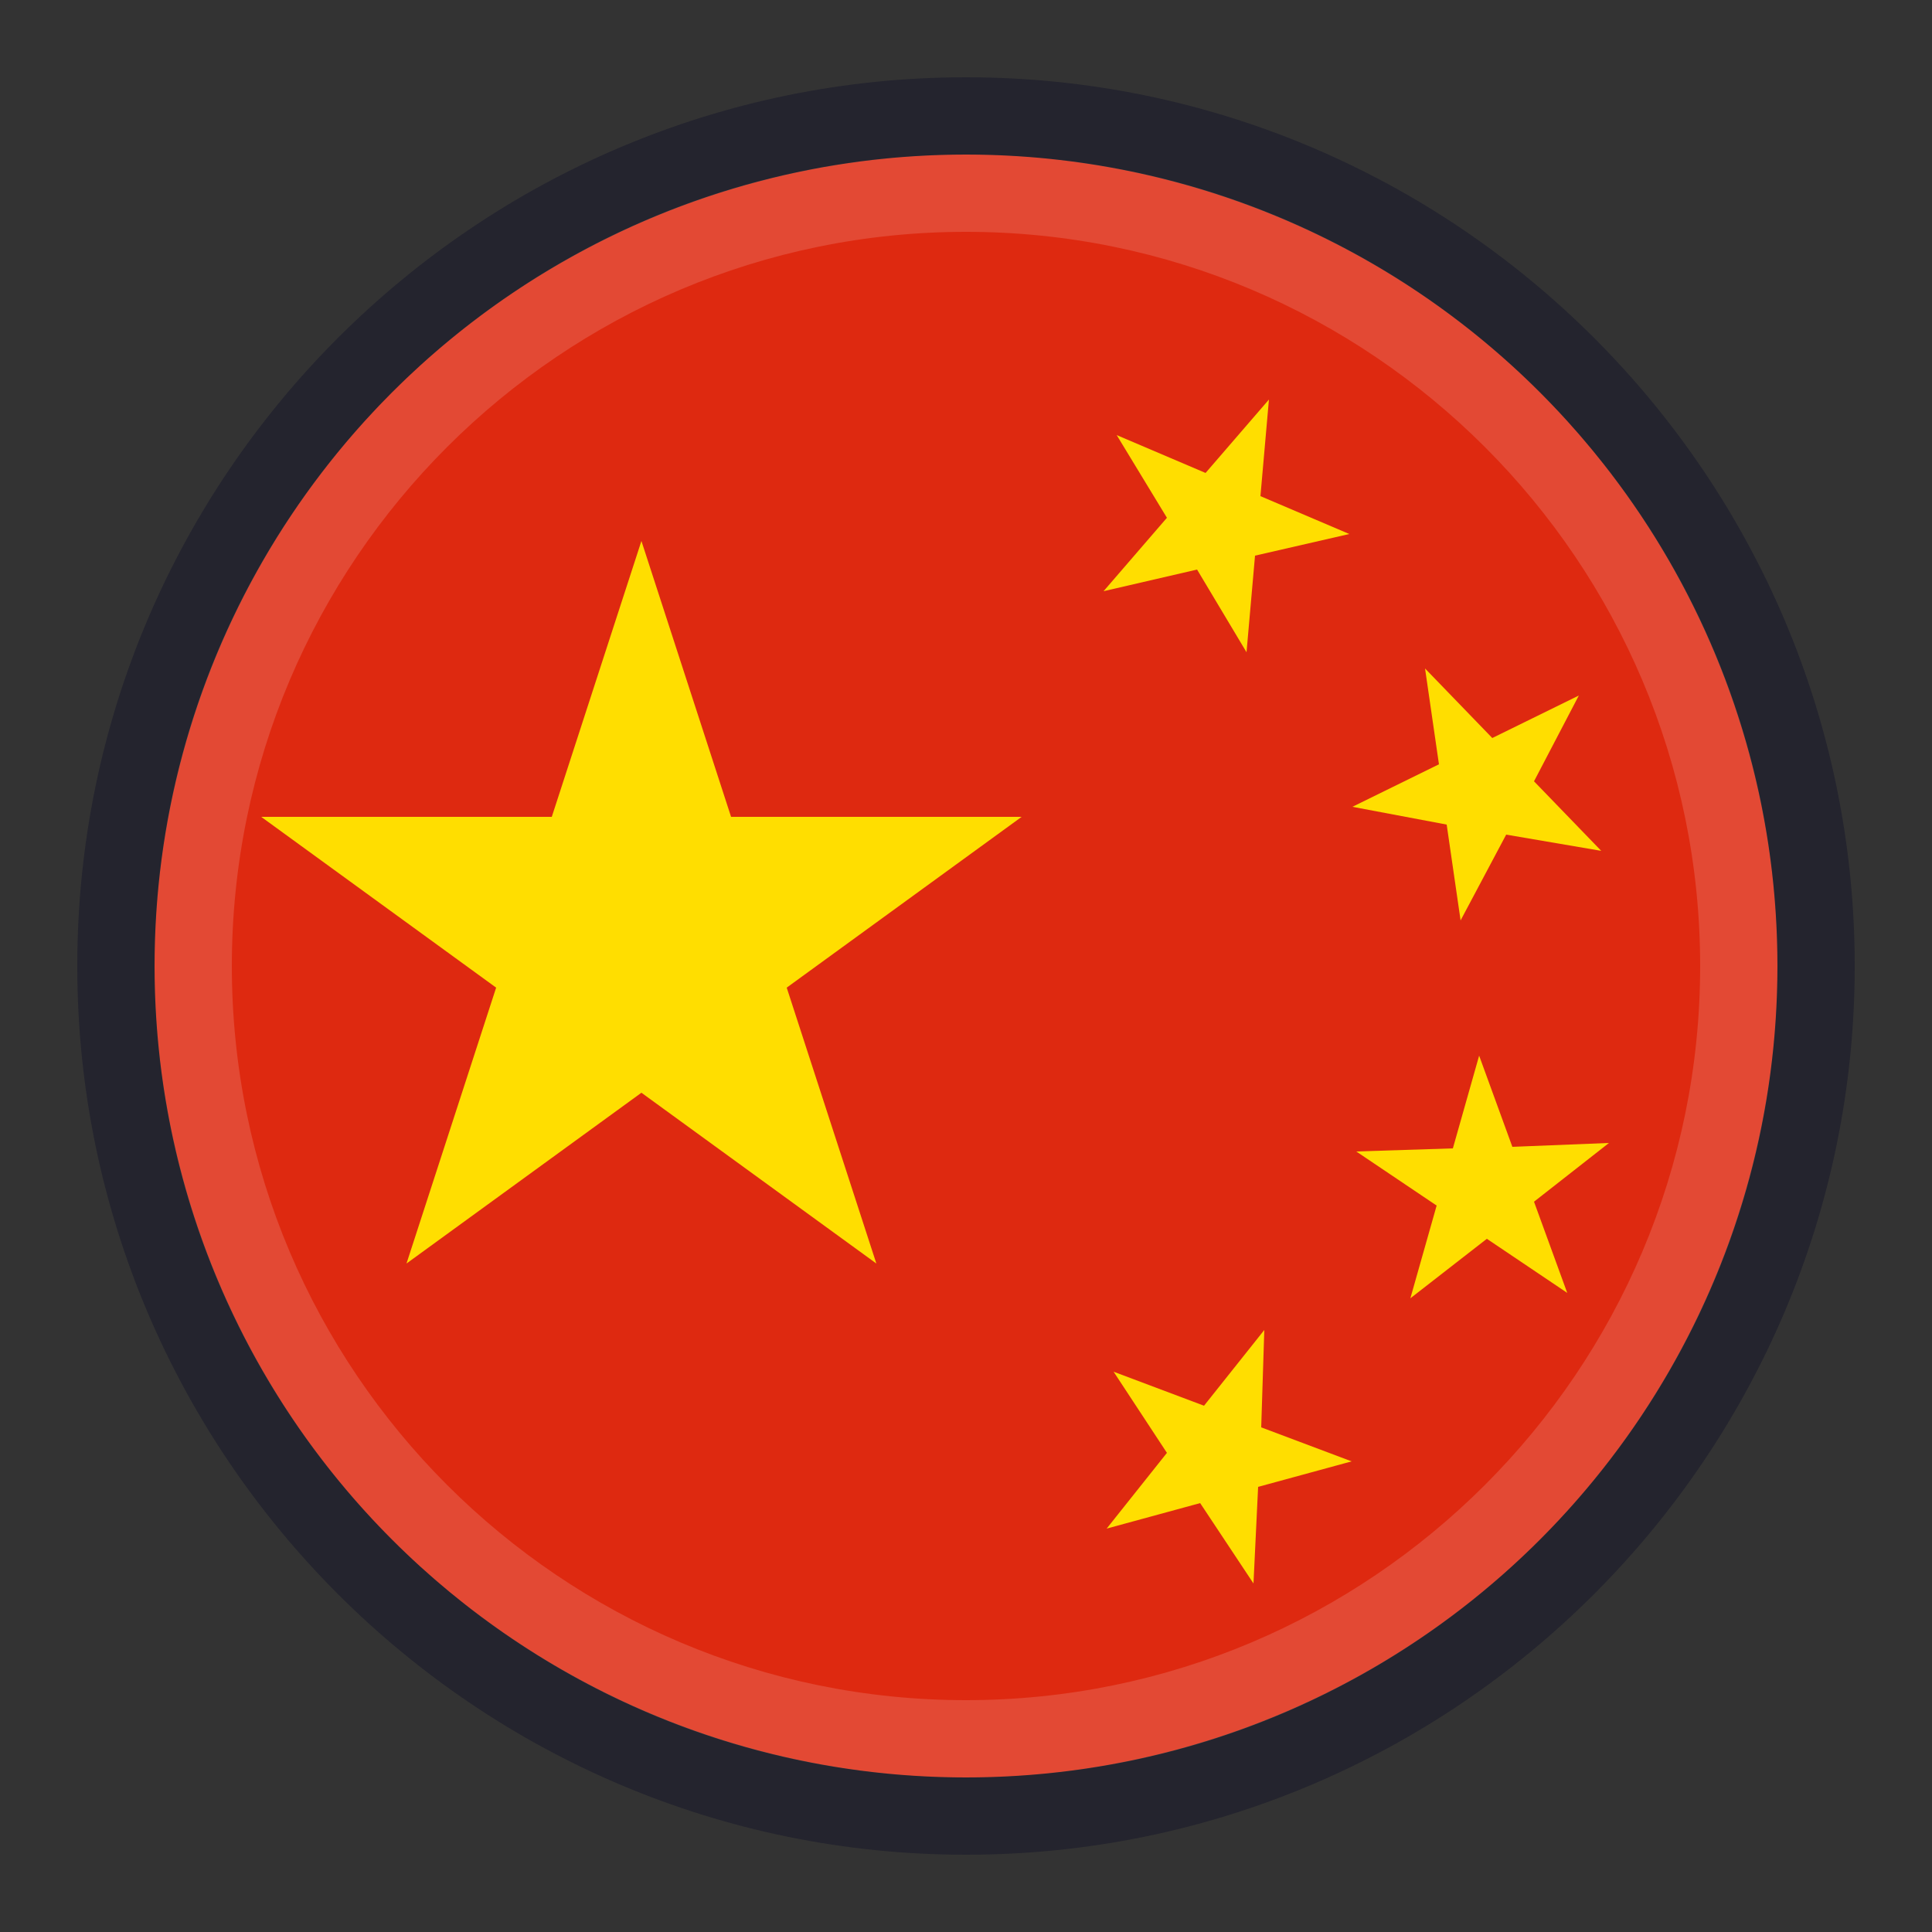
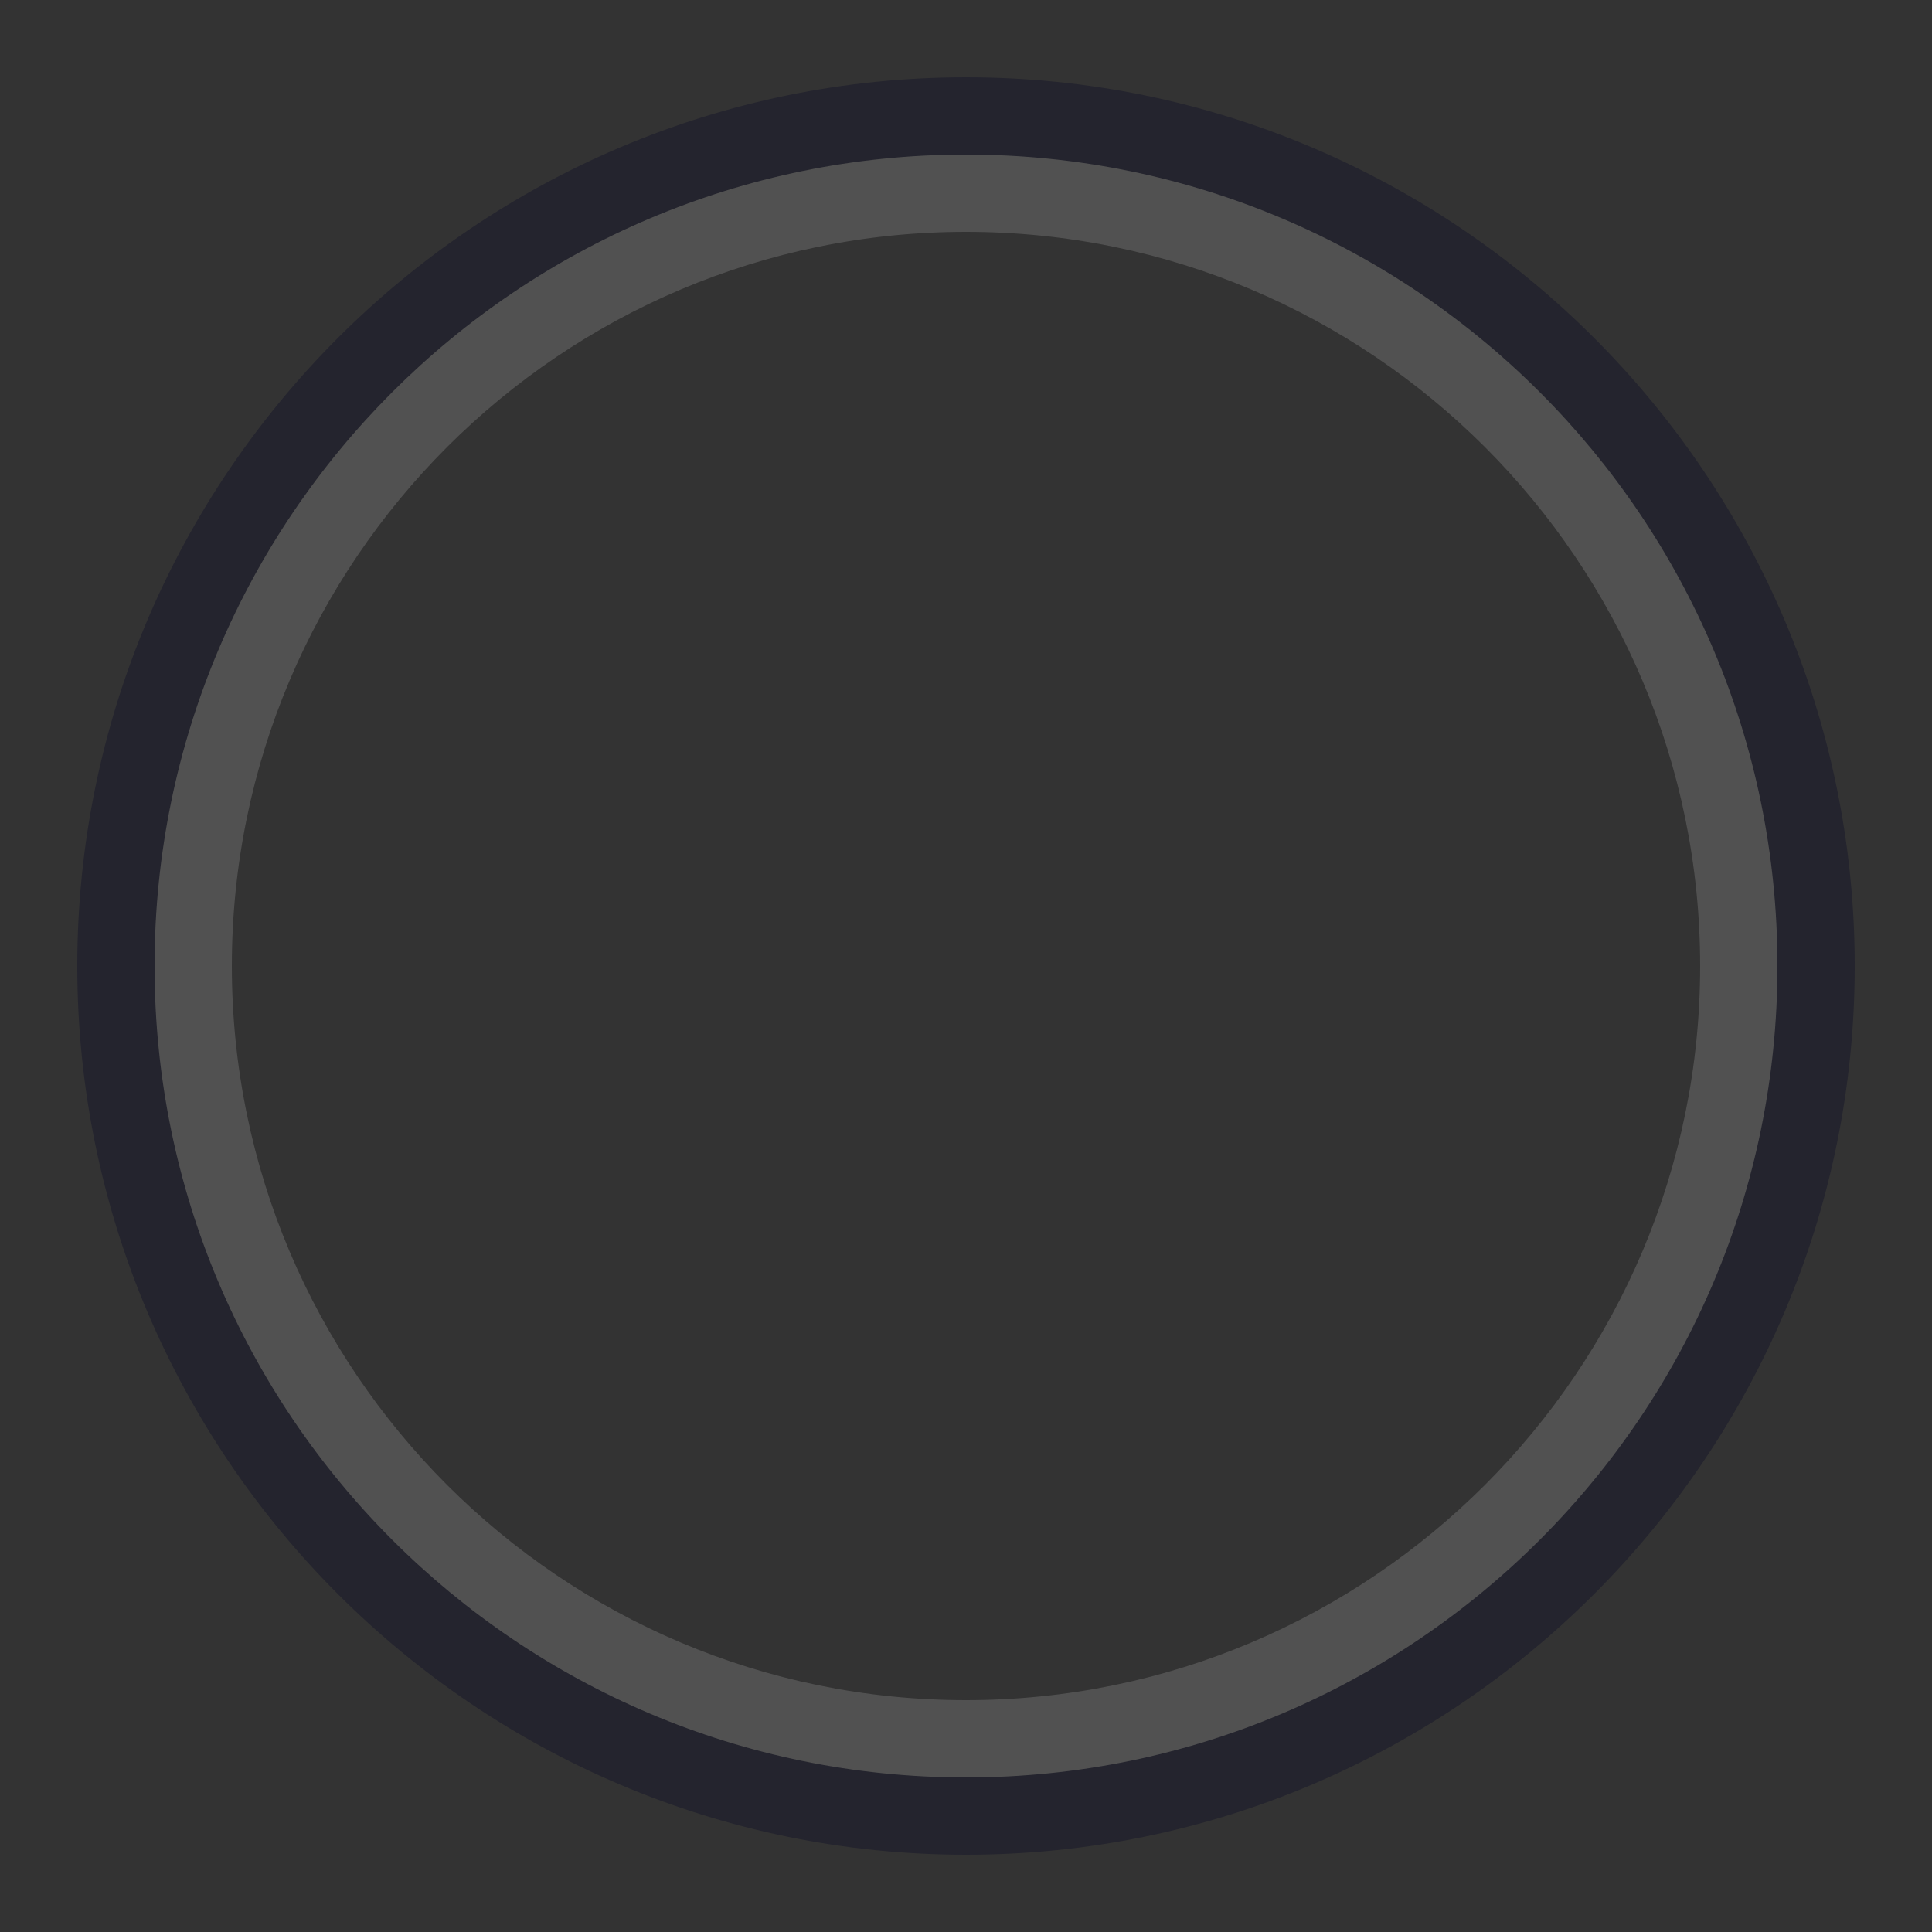
<svg xmlns="http://www.w3.org/2000/svg" xmlns:xlink="http://www.w3.org/1999/xlink" xml:space="preserve" width="25" height="25" x="0" y="0" version="1.1" viewBox="0 0 25 25">
  <rect x="0" y="0" width="25" height="25" fill="#333333" stroke="none" />
  <g>
    <g>
      <defs>
-         <circle id="SVGID_73_" cx="12.5" cy="12.5" r="10.5" />
-       </defs>
+         </defs>
      <clipPath id="SVGID_2_">
        <use xlink:href="#SVGID_73_" overflow="visible" />
      </clipPath>
      <g clip-path="url(#SVGID_2_)">
        <path fill="#DE2910" fill-rule="evenodd" d="M20.01 2H4.98C3.34 2 2 3.34 2 4.98v15.03A2.99 2.99 0 0 0 4.98 23h15.03c1.64 0 2.99-1.34 2.99-2.98V4.98A2.99 2.99 0 0 0 20.01 2" clip-rule="evenodd" />
        <path fill="#FFDE00" fill-rule="nonzero" d="M9.46 10.57 8.3 7l-1.16 3.57H3.38l3.04 2.21-1.16 3.57 3.04-2.21 3.04 2.21-1.16-3.57 3.04-2.21zm6.03-3.2.64 1.07.11-1.25 1.22-.28-1.15-.49.11-1.25-.82.95-1.15-.49.65 1.07-.82.95zm3.23 3.3.18 1.24.59-1.11 1.23.21-.87-.9.58-1.11-1.12.55-.87-.9.18 1.24-1.12.55zm2.1 4.12-1.25.05-.43-1.18-.34 1.2-1.25.04 1.04.7-.34 1.2.99-.77 1.04.7-.43-1.18zm-4.46 2.42-.78.98-1.17-.44.69 1.05-.78.98 1.21-.33.69 1.04.06-1.25 1.21-.33-1.17-.44z" />
      </g>
    </g>
  </g>
  <g id="shader">
    <g>
      <g opacity=".3">
        <path fill="#000022" fill-rule="nonzero" d="M12.5 2C18.3 2 23 6.7 23 12.5S18.3 23 12.5 23 2 18.3 2 12.5 6.7 2 12.5 2m0-1C6.16 1 1 6.16 1 12.5S6.16 24 12.5 24 24 18.84 24 12.5 18.84 1 12.5 1" />
      </g>
      <g opacity=".15">
        <path fill="#FFFFFF" fill-rule="nonzero" d="M12.5 3c5.24 0 9.5 4.26 9.5 9.5S17.74 22 12.5 22 3 17.74 3 12.5 7.26 3 12.5 3m0-1C6.7 2 2 6.7 2 12.5S6.7 23 12.5 23 23 18.3 23 12.5 18.3 2 12.5 2" />
      </g>
    </g>
  </g>
</svg>